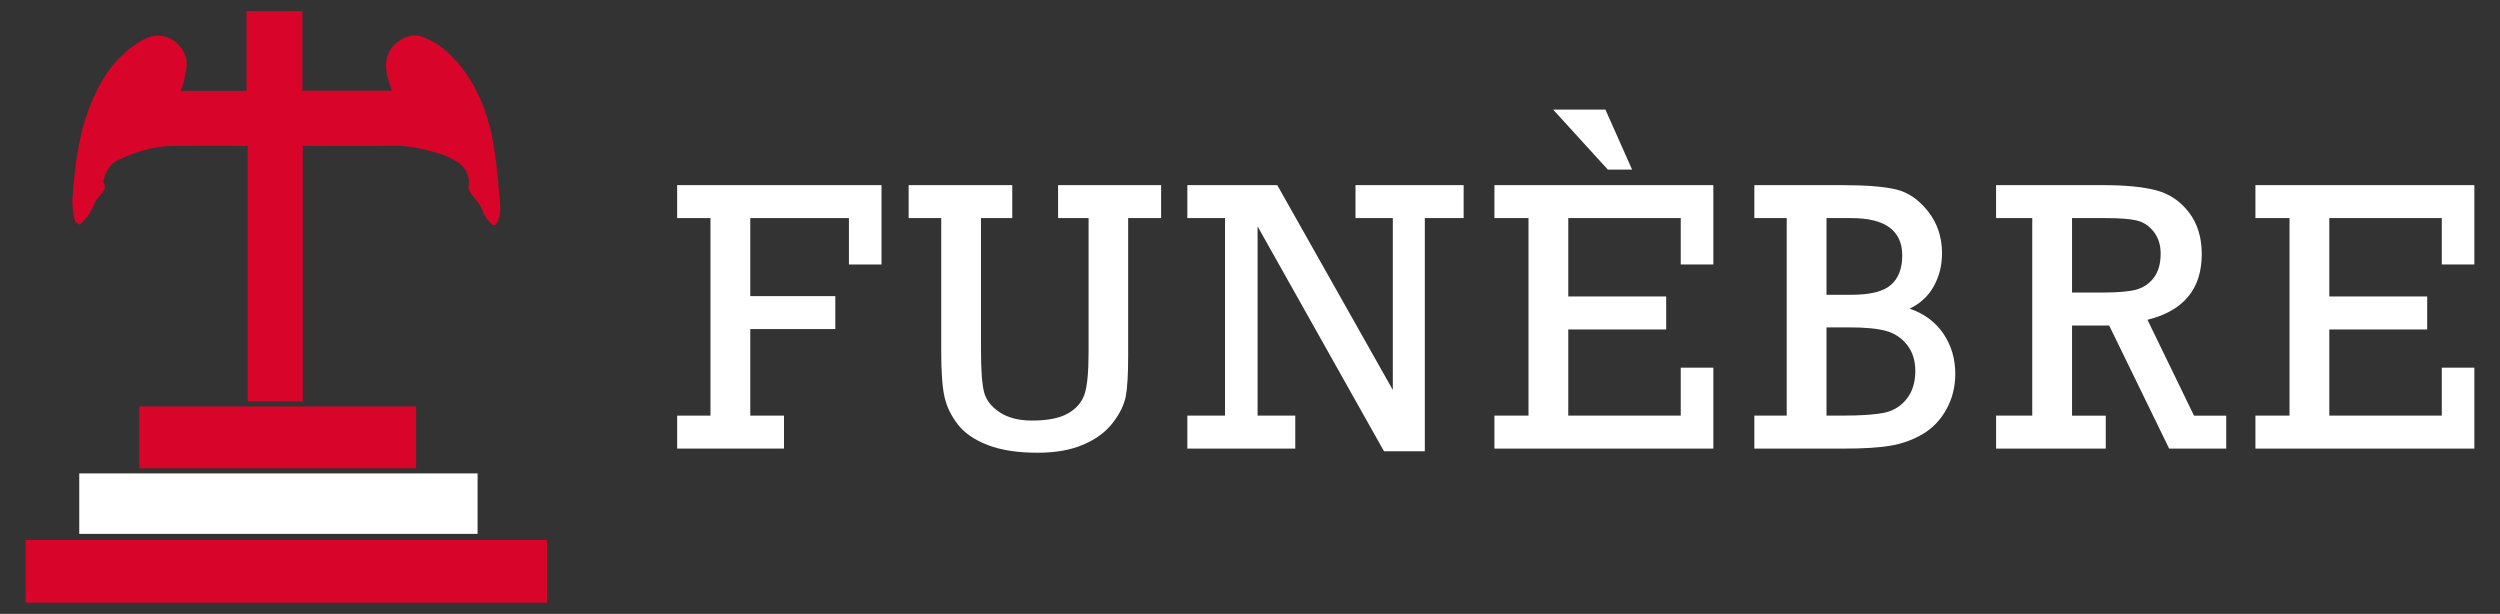
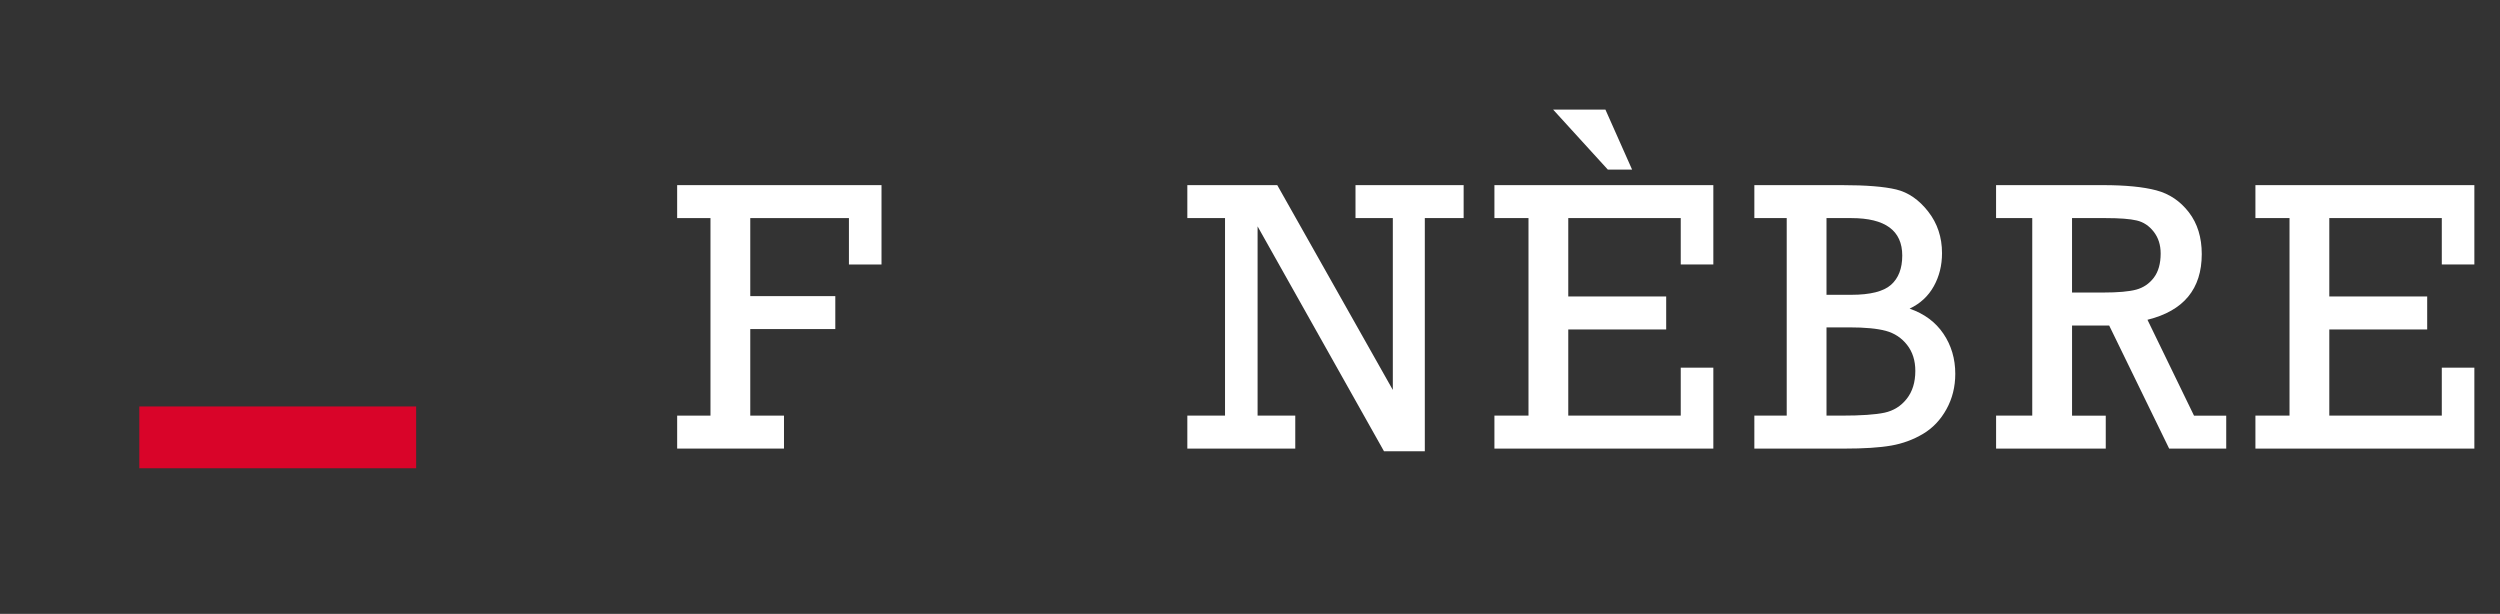
<svg xmlns="http://www.w3.org/2000/svg" version="1.1" id="Calque_1" x="0px" y="0px" width="224px" height="55px" viewBox="0 0 224 55" enable-background="new 0 0 224 55" xml:space="preserve">
  <rect x="0" y="0" width="224" height="55" fill="#333333" stroke="none" />
  <g>
    <g>
      <g>
        <path fill="#FFFFFF" d="M63.659,37.24V19.541h-2.986v-2.953h18.31v7.111h-2.919v-4.158h-8.84v6.992h7.619v2.951h-7.619v7.756     h3.021v2.953h-9.571V37.24H63.659z" />
-         <path fill="#FFFFFF" d="M87.898,19.541v11.811c0,1.835,0.093,3.101,0.28,3.802c0.187,0.7,0.653,1.299,1.4,1.789     c0.747,0.492,1.708,0.74,2.884,0.74c1.403,0,2.478-0.212,3.225-0.638c0.747-0.425,1.242-0.996,1.485-1.715     c0.244-0.719,0.365-1.986,0.365-3.808V19.541h-2.732v-2.953h9.231v2.953h-2.953v12.338c0,1.663-0.07,2.87-0.212,3.623     c-0.141,0.752-0.522,1.537-1.145,2.358c-0.623,0.821-1.5,1.477-2.631,1.967c-1.132,0.494-2.506,0.738-4.124,0.738     c-1.787,0-3.275-0.229-4.463-0.688c-1.188-0.456-2.081-1.07-2.681-1.839c-0.6-0.77-0.999-1.591-1.196-2.461     c-0.198-0.872-0.297-2.225-0.297-4.056V19.541h-2.919v-2.953h9.283v2.953H87.898z" />
        <path fill="#FFFFFF" d="M109.762,37.24V19.541h-3.377v-2.953h8.058l10.354,18.351V19.541h-3.344v-2.953h9.689v2.953h-3.479     v20.891h-3.658L112.68,20.283V37.24h3.376v2.953h-9.671V37.24H109.762z" />
        <path fill="#FFFFFF" d="M136.953,37.24V19.541H133.9v-2.953h19.615v7.111h-2.92v-4.158h-10.078v7.025h8.773v2.954h-8.773v7.72     h10.078v-4.294h2.92v7.247H133.9V37.24H136.953z M146.236,15.197h-2.174l-4.904-5.379h4.686L146.236,15.197z" />
        <path fill="#FFFFFF" d="M160.09,37.24V19.541h-2.9v-2.953h7.855c2.16,0,3.783,0.131,4.861,0.391     c1.08,0.262,2.035,0.92,2.861,1.978s1.238,2.3,1.238,3.725c0,1.097-0.246,2.087-0.74,2.97c-0.49,0.883-1.211,1.549-2.164,2.003     c1.314,0.453,2.322,1.201,3.031,2.247c0.707,1.049,1.061,2.244,1.061,3.591c0,1.164-0.264,2.223-0.791,3.172     c-0.525,0.951-1.223,1.688-2.094,2.207s-1.824,0.872-2.859,1.052c-1.035,0.183-2.447,0.271-4.234,0.271h-8.025V37.24H160.09z      M163.654,26.414h2.225c1.693,0,2.879-0.297,3.553-0.891c0.672-0.594,1.01-1.468,1.01-2.623c0-2.238-1.521-3.359-4.563-3.359     h-2.225V26.414z M163.654,37.24h1.34c1.754,0,3.037-0.089,3.854-0.262c0.814-0.176,1.477-0.589,1.992-1.241     c0.514-0.647,0.773-1.484,0.773-2.502c0-0.928-0.246-1.705-0.74-2.333c-0.49-0.626-1.125-1.046-1.9-1.256     c-0.773-0.209-1.869-0.313-3.283-0.313h-2.035V37.24z" />
        <path fill="#FFFFFF" d="M182.09,37.24V19.541h-3.242v-2.953h9.588c2.004,0,3.594,0.156,4.77,0.467     c1.176,0.312,2.148,0.969,2.918,1.969c0.77,1.002,1.154,2.248,1.154,3.741c0,3.123-1.621,5.085-4.865,5.887l4.17,8.589h2.887     v2.953h-5.113l-5.375-11.029h-3.326v8.076h3.02v2.953h-9.826V37.24H182.09z M185.654,26.211h2.781     c1.346,0,2.34-0.088,2.979-0.264s1.162-0.531,1.57-1.068c0.406-0.538,0.611-1.26,0.611-2.164c0-0.77-0.207-1.42-0.621-1.951     c-0.412-0.532-0.922-0.869-1.525-1.01c-0.605-0.143-1.531-0.213-2.775-0.213h-3.02V26.211z" />
        <path fill="#FFFFFF" d="M205.141,37.24V19.541h-3.055v-2.953h19.617v7.111h-2.918v-4.158h-10.08v7.025h8.771v2.954h-8.771v7.72     h10.08v-4.294h2.918v7.247h-19.617V37.24H205.141z" />
      </g>
    </g>
    <g>
      <g>
-         <path fill-rule="evenodd" clip-rule="evenodd" fill="#D90429" d="M22.195,35.961c0-7.636,0-15.232,0-22.893     c-0.262,0-0.476,0-0.69,0c-2,0-4.001-0.014-6.002,0.006c-1.679,0.015-3.251,0.503-4.766,1.188     c-0.67,0.305-1.123,0.826-1.35,1.529c-0.061,0.188-0.174,0.436-0.103,0.577c0.351,0.695-0.238,0.958-0.54,1.385     c-0.3,0.427-0.455,0.954-0.735,1.396c-0.229,0.36-0.54,0.671-0.848,0.969c-0.025,0.023-0.433-0.208-0.462-0.36     c-0.117-0.604-0.244-1.228-0.206-1.833c0.219-3.549,0.688-7.052,2.409-10.244c0.937-1.737,2.201-3.172,3.969-4.143     c1.934-1.063,3.889,0.522,3.856,2.252c-0.012,0.569-0.188,1.137-0.305,1.701c-0.043,0.209-0.135,0.407-0.22,0.649     c1.975,0,3.89,0,5.887,0c0-2.372,0-4.737,0-7.14c1.707,0,3.333,0,5.009,0c0,2.373,0,4.727,0,7.121c2.679,0,5.308,0,8.009,0     c-0.121-0.379-0.25-0.745-0.354-1.117c-0.453-1.612,0.058-2.905,1.383-3.568c0.611-0.305,1.214-0.338,1.85-0.088     c1.306,0.513,2.321,1.4,3.19,2.467c1.755,2.154,2.657,4.686,3.085,7.384c0.278,1.753,0.419,3.529,0.568,5.299     c0.036,0.44-0.098,0.91-0.226,1.347c-0.11,0.377-0.369,0.451-0.662,0.125c-0.298-0.334-0.558-0.643-0.71-1.12     c-0.181-0.572-0.706-1.034-1.065-1.554c-0.097-0.141-0.212-0.336-0.184-0.48c0.162-0.858-0.176-1.781-0.96-2.28     c-0.467-0.298-0.979-0.558-1.505-0.724c-1.428-0.449-2.871-0.785-4.398-0.756c-2.639,0.051-5.278,0.014-7.989,0.014     c0,7.641,0,15.248,0,22.893C25.467,35.961,23.877,35.961,22.195,35.961z" />
-         <path fill-rule="evenodd" clip-rule="evenodd" fill="#D90429" d="M2.296,54c0-1.893,0-3.729,0-5.614c15.571,0,31.121,0,46.711,0     c0,1.86,0,3.711,0,5.614C33.444,54,17.895,54,2.296,54z" />
        <g>
-           <path fill-rule="evenodd" clip-rule="evenodd" fill="#FFFFFF" d="M7.101,47.834c0-1.825,0-3.603,0-5.417      c11.896,0,23.771,0,35.69,0c0,1.787,0,3.575,0,5.417C30.922,47.834,19.034,47.834,7.101,47.834z" />
-         </g>
+           </g>
        <path fill-rule="evenodd" clip-rule="evenodd" fill="#D90429" d="M12.482,41.955c0-1.859,0-3.675,0-5.536     c8.265,0,16.514,0,24.805,0c0,1.832,0,3.662,0,5.536C29.043,41.955,20.794,41.955,12.482,41.955z" />
      </g>
    </g>
  </g>
</svg>